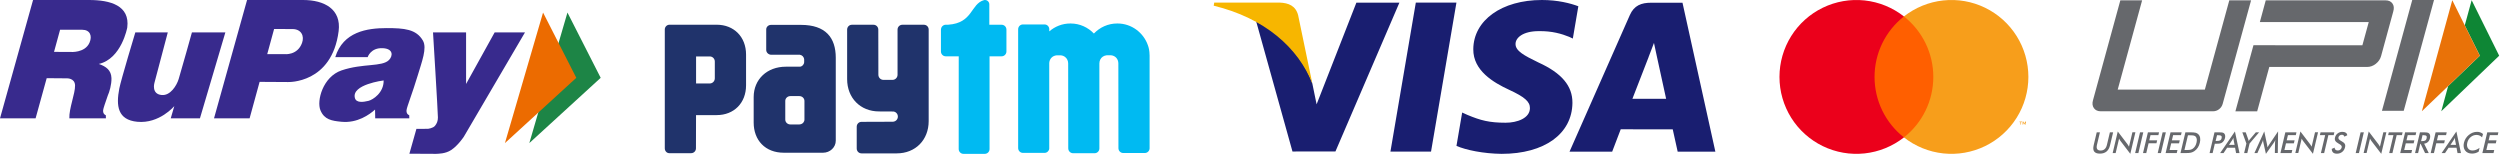
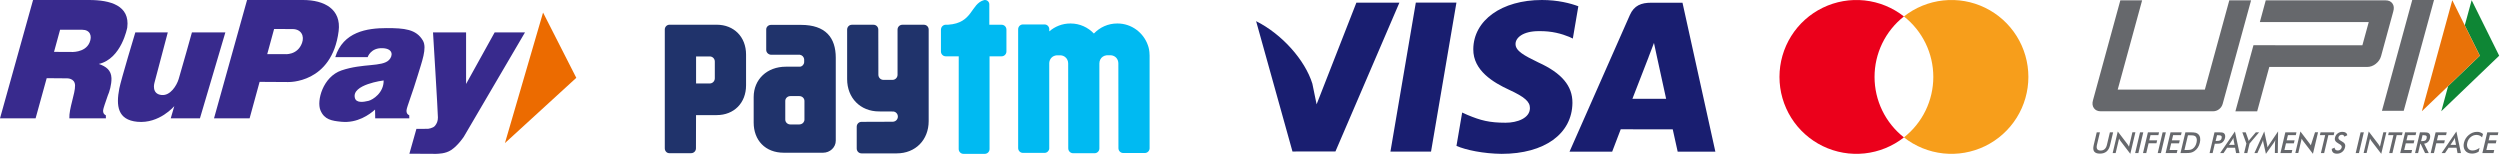
<svg xmlns="http://www.w3.org/2000/svg" width="780" height="48" viewBox="0 0 780 48" fill="none">
  <path fill-rule="evenodd" clip-rule="evenodd" d="M771.155 0.062L779.747 17.381L761.676 34.71L763.824 26.851L773.706 17.381L769.008 7.911L771.155 0.062Z" fill="#0E8635" />
  <path fill-rule="evenodd" clip-rule="evenodd" d="M765.111 0.062L773.703 17.381L755.621 34.71L765.111 0.062Z" fill="#E97208" />
-   <path d="M654.176 41.282H655.178L654.248 45.206C654.114 45.792 654.135 46.231 654.331 46.525C654.517 46.818 654.878 46.964 655.394 46.964C655.911 46.964 656.324 46.818 656.654 46.525C656.985 46.231 657.212 45.792 657.357 45.206L658.286 41.282H659.298L658.338 45.311C658.131 46.19 657.759 46.839 657.233 47.278C656.706 47.718 656.014 47.927 655.157 47.927C654.3 47.927 653.711 47.707 653.391 47.278C653.071 46.849 653.019 46.19 653.226 45.311L654.176 41.282ZM749.964 34.564H743.169L752.618 0H759.413L749.964 34.564ZM693.478 32.398C693.107 33.758 691.868 34.721 690.473 34.721H655.436C654.475 34.721 653.763 34.386 653.298 33.737C652.834 33.078 652.73 32.262 653.009 31.288L661.549 0.094H668.344L660.723 27.961H687.912L695.544 0.094H702.339L693.478 32.398ZM746.443 1.088C745.978 0.429 745.245 0.105 744.264 0.105H706.913L705.075 6.886H739.049L737.066 14.116H709.877V14.095H703.082L697.444 34.731H704.239L708.018 20.887H738.564C739.524 20.887 740.422 20.562 741.259 19.903C742.095 19.244 742.653 18.428 742.911 17.454L746.691 3.61C747 2.574 746.907 1.748 746.443 1.088ZM774.5 47.749L776.028 41.282H779.498L779.291 42.171H776.834L776.451 43.793H778.909L778.692 44.714H776.235L775.739 46.807H778.197L777.98 47.749H774.5ZM774.396 42.852C774.169 42.6 773.911 42.412 773.622 42.286C773.333 42.161 773.013 42.098 772.662 42.098C771.98 42.098 771.371 42.328 770.844 42.778C770.307 43.228 769.956 43.825 769.791 44.547C769.626 45.248 769.698 45.823 770.008 46.273C770.318 46.723 770.782 46.954 771.422 46.954C771.794 46.954 772.156 46.88 772.517 46.744C772.878 46.608 773.25 46.399 773.622 46.127L773.343 47.32C773.023 47.519 772.693 47.676 772.352 47.77C772.011 47.864 771.65 47.916 771.278 47.916C770.803 47.916 770.379 47.833 770.018 47.676C769.657 47.519 769.357 47.278 769.12 46.964C768.892 46.661 768.738 46.294 768.676 45.876C768.614 45.457 768.634 45.007 768.748 44.536C768.861 44.065 769.047 43.615 769.306 43.197C769.564 42.778 769.894 42.412 770.276 42.098C770.658 41.784 771.071 41.544 771.505 41.376C771.939 41.209 772.393 41.135 772.858 41.135C773.219 41.135 773.56 41.188 773.859 41.303C774.159 41.418 774.448 41.585 774.706 41.805L774.396 42.852ZM766.745 47.749L766.435 46.085H763.967L762.851 47.749H761.788L766.393 41.02L767.819 47.749H766.745ZM764.545 45.206H766.28L765.991 43.73C765.98 43.636 765.96 43.532 765.949 43.406C765.939 43.281 765.929 43.145 765.929 42.998C765.856 43.134 765.795 43.27 765.722 43.396C765.66 43.521 765.588 43.626 765.526 43.73L764.545 45.206ZM758.38 47.749L759.908 41.282H763.378L763.172 42.171H760.714L760.332 43.783H762.79L762.573 44.704H760.115L759.392 47.749H758.38ZM755.127 44.861L754.446 47.759H753.496L755.024 41.292H756.439C756.852 41.292 757.162 41.324 757.378 41.376C757.595 41.428 757.771 41.523 757.895 41.659C758.05 41.816 758.153 42.014 758.194 42.266C758.236 42.517 758.225 42.789 758.163 43.082C758.039 43.605 757.823 44.003 757.513 44.296C757.203 44.589 756.8 44.767 756.325 44.819L757.771 47.759H756.625L755.241 44.861H755.127ZM755.385 44.034H755.571C756.108 44.034 756.48 43.971 756.687 43.835C756.893 43.71 757.038 43.479 757.11 43.145C757.193 42.789 757.162 42.538 757.007 42.391C756.852 42.245 756.521 42.171 756.015 42.171H755.83L755.385 44.034ZM748.869 47.749L750.398 41.282H753.867L753.661 42.171H751.203L750.821 43.793H753.279L753.062 44.714H750.604L750.109 46.807H752.566L752.339 47.749H748.869ZM747.765 42.171L746.443 47.749H745.431L746.753 42.171H745.1L745.307 41.282H749.613L749.406 42.171H747.765ZM737.448 47.749L739.039 41.02L742.054 44.976C742.137 45.091 742.219 45.206 742.292 45.332C742.374 45.457 742.457 45.604 742.539 45.761L743.603 41.271H744.543L742.952 47.989L739.865 43.961C739.782 43.856 739.71 43.741 739.638 43.615C739.565 43.49 739.503 43.364 739.441 43.239L738.378 47.738H737.448V47.749ZM734.98 47.749L736.509 41.282H737.521L735.992 47.749H734.98ZM727.504 46.451L728.402 46.064C728.413 46.357 728.495 46.577 728.671 46.723C728.836 46.87 729.084 46.954 729.404 46.954C729.704 46.954 729.962 46.87 730.179 46.692C730.395 46.514 730.54 46.284 730.612 45.991C730.705 45.614 730.478 45.269 729.941 44.976C729.869 44.934 729.807 44.903 729.766 44.882C729.167 44.536 728.774 44.222 728.619 43.94C728.454 43.657 728.423 43.312 728.526 42.904C728.65 42.381 728.919 41.952 729.342 41.627C729.766 41.303 730.251 41.135 730.809 41.135C731.263 41.135 731.624 41.23 731.893 41.407C732.161 41.596 732.306 41.857 732.347 42.203L731.459 42.632C731.376 42.433 731.284 42.276 731.149 42.182C731.025 42.088 730.86 42.046 730.674 42.046C730.406 42.046 730.168 42.119 729.972 42.266C729.776 42.412 729.652 42.611 729.59 42.862C729.497 43.249 729.766 43.615 730.385 43.95C730.437 43.982 730.468 43.992 730.499 44.013C731.046 44.306 731.397 44.599 731.562 44.882C731.728 45.164 731.759 45.51 731.655 45.938C731.511 46.556 731.211 47.037 730.757 47.404C730.303 47.759 729.755 47.948 729.125 47.948C728.599 47.948 728.186 47.822 727.917 47.571C727.638 47.288 727.504 46.933 727.504 46.451ZM726.451 42.171L725.139 47.749H724.127L725.449 42.171H723.797L724.014 41.282H728.32L728.113 42.171H726.451ZM716.135 47.749L717.725 41.02L720.74 44.976C720.823 45.091 720.905 45.206 720.978 45.332C721.06 45.457 721.143 45.604 721.226 45.761L722.289 41.271H723.229L721.639 47.989L718.551 43.961C718.468 43.856 718.396 43.741 718.324 43.615C718.252 43.49 718.19 43.364 718.128 43.239L717.064 47.738H716.135V47.749ZM711.498 47.749L713.026 41.282H716.496L716.29 42.171H713.832L713.45 43.793H715.907L715.691 44.714H713.233L712.737 46.807H715.195L714.968 47.749H711.498ZM709.815 44.557C709.815 44.505 709.825 44.369 709.856 44.139C709.877 43.95 709.897 43.793 709.908 43.668C709.846 43.814 709.774 43.961 709.691 44.107C709.608 44.254 709.515 44.4 709.412 44.557L706.965 48L706.17 44.484C706.139 44.337 706.108 44.201 706.097 44.065C706.077 43.929 706.066 43.793 706.066 43.668C706.035 43.804 705.984 43.94 705.932 44.097C705.88 44.243 705.819 44.4 705.736 44.568L704.311 47.749H703.381L706.448 40.999L707.316 45.08C707.326 45.143 707.347 45.258 707.368 45.405C707.388 45.551 707.419 45.74 707.45 45.959C707.553 45.771 707.698 45.541 707.894 45.248C707.946 45.175 707.987 45.112 708.008 45.07L710.765 40.989L710.672 47.738H709.753L709.815 44.557ZM700.17 47.749L700.872 44.787L699.602 41.282H700.666L701.45 43.479C701.471 43.532 701.492 43.615 701.512 43.699C701.533 43.793 701.564 43.888 701.585 43.992C701.647 43.888 701.719 43.793 701.781 43.699C701.843 43.605 701.915 43.521 701.977 43.448L703.826 41.282H704.838L701.864 44.787L701.161 47.749H700.17ZM697.65 47.749L697.341 46.085H694.872L693.757 47.749H692.694L697.299 41.02L698.724 47.749H697.65ZM695.451 45.206H697.186L696.896 43.73C696.886 43.636 696.866 43.532 696.855 43.406C696.845 43.281 696.835 43.145 696.835 42.998C696.773 43.134 696.7 43.27 696.628 43.396C696.566 43.521 696.494 43.626 696.432 43.73L695.451 45.206ZM691.021 44.85L690.339 47.759H689.389L690.917 41.292H692.446C692.9 41.292 693.231 41.313 693.427 41.366C693.623 41.418 693.799 41.502 693.922 41.617C694.077 41.763 694.191 41.972 694.232 42.224C694.284 42.475 694.274 42.757 694.201 43.061C694.129 43.364 694.005 43.647 693.84 43.908C693.664 44.17 693.468 44.369 693.241 44.515C693.055 44.63 692.849 44.714 692.621 44.767C692.394 44.819 692.053 44.84 691.599 44.84H691.021V44.85ZM691.279 43.982H691.537C692.095 43.982 692.487 43.919 692.704 43.793C692.921 43.668 693.065 43.448 693.148 43.124C693.231 42.778 693.189 42.538 693.024 42.391C692.859 42.245 692.508 42.182 691.971 42.182H691.713L691.279 43.982ZM680.312 47.749L681.841 41.282H683.204C684.092 41.282 684.701 41.324 685.042 41.418C685.382 41.512 685.661 41.669 685.878 41.889C686.167 42.171 686.353 42.538 686.436 42.988C686.518 43.438 686.487 43.95 686.353 44.526C686.219 45.101 686.002 45.614 685.713 46.054C685.424 46.493 685.062 46.859 684.639 47.152C684.319 47.372 683.968 47.529 683.596 47.623C683.224 47.718 682.677 47.759 681.944 47.759H680.312V47.749ZM681.551 46.797H682.398C682.863 46.797 683.224 46.765 683.472 46.702C683.72 46.64 683.947 46.525 684.164 46.378C684.453 46.169 684.691 45.907 684.876 45.593C685.073 45.279 685.217 44.923 685.31 44.505C685.403 44.097 685.434 43.73 685.393 43.417C685.352 43.103 685.238 42.841 685.052 42.632C684.907 42.475 684.732 42.37 684.494 42.307C684.267 42.245 683.885 42.213 683.369 42.213H682.636L681.551 46.797ZM675.676 47.749L677.204 41.282H680.674L680.467 42.171H678.009L677.627 43.793H680.085L679.868 44.714H677.41L676.915 46.807H679.373L679.145 47.749H675.676ZM673.208 47.749L674.736 41.282H675.748L674.22 47.749H673.208ZM668.623 47.749L670.151 41.282H673.621L673.414 42.171H670.956L670.574 43.783H673.032L672.815 44.704H670.358L669.635 47.749H668.623ZM666.165 47.749L667.693 41.282H668.705L667.177 47.749H666.165ZM659.153 47.749L660.744 41.02L663.759 44.976C663.842 45.091 663.924 45.206 663.996 45.332C664.079 45.457 664.162 45.604 664.244 45.761L665.308 41.271H666.248L664.657 47.989L661.58 43.961C661.497 43.856 661.425 43.741 661.353 43.615C661.281 43.49 661.219 43.364 661.157 43.239L660.083 47.749H659.153Z" fill="#66686C" />
+   <path d="M654.176 41.282H655.178L654.248 45.206C654.114 45.792 654.135 46.231 654.331 46.525C654.517 46.818 654.878 46.964 655.394 46.964C655.911 46.964 656.324 46.818 656.654 46.525C656.985 46.231 657.212 45.792 657.357 45.206L658.286 41.282H659.298L658.338 45.311C658.131 46.19 657.759 46.839 657.233 47.278C656.706 47.718 656.014 47.927 655.157 47.927C654.3 47.927 653.711 47.707 653.391 47.278C653.071 46.849 653.019 46.19 653.226 45.311L654.176 41.282ZM749.964 34.564H743.169L752.618 0H759.413L749.964 34.564ZM693.478 32.398C693.107 33.758 691.868 34.721 690.473 34.721H655.436C654.475 34.721 653.763 34.386 653.298 33.737C652.834 33.078 652.73 32.262 653.009 31.288L661.549 0.094H668.344L660.723 27.961H687.912L695.544 0.094H702.339L693.478 32.398ZM746.443 1.088C745.978 0.429 745.245 0.105 744.264 0.105H706.913L705.075 6.886H739.049L737.066 14.116H709.877V14.095H703.082L697.444 34.731H704.239L708.018 20.887H738.564C739.524 20.887 740.422 20.562 741.259 19.903C742.095 19.244 742.653 18.428 742.911 17.454L746.691 3.61C747 2.574 746.907 1.748 746.443 1.088ZM774.5 47.749L776.028 41.282H779.498L779.291 42.171H776.834L776.451 43.793H778.909L778.692 44.714H776.235L775.739 46.807H778.197L777.98 47.749H774.5ZM774.396 42.852C774.169 42.6 773.911 42.412 773.622 42.286C773.333 42.161 773.013 42.098 772.662 42.098C771.98 42.098 771.371 42.328 770.844 42.778C770.307 43.228 769.956 43.825 769.791 44.547C769.626 45.248 769.698 45.823 770.008 46.273C770.318 46.723 770.782 46.954 771.422 46.954C771.794 46.954 772.156 46.88 772.517 46.744C772.878 46.608 773.25 46.399 773.622 46.127L773.343 47.32C773.023 47.519 772.693 47.676 772.352 47.77C772.011 47.864 771.65 47.916 771.278 47.916C770.803 47.916 770.379 47.833 770.018 47.676C769.657 47.519 769.357 47.278 769.12 46.964C768.892 46.661 768.738 46.294 768.676 45.876C768.614 45.457 768.634 45.007 768.748 44.536C768.861 44.065 769.047 43.615 769.306 43.197C769.564 42.778 769.894 42.412 770.276 42.098C770.658 41.784 771.071 41.544 771.505 41.376C771.939 41.209 772.393 41.135 772.858 41.135C773.219 41.135 773.56 41.188 773.859 41.303C774.159 41.418 774.448 41.585 774.706 41.805L774.396 42.852ZM766.745 47.749L766.435 46.085H763.967L762.851 47.749H761.788L766.393 41.02L767.819 47.749H766.745ZM764.545 45.206H766.28L765.991 43.73C765.98 43.636 765.96 43.532 765.949 43.406C765.939 43.281 765.929 43.145 765.929 42.998C765.856 43.134 765.795 43.27 765.722 43.396C765.66 43.521 765.588 43.626 765.526 43.73L764.545 45.206ZM758.38 47.749L759.908 41.282H763.378L763.172 42.171H760.714L760.332 43.783H762.79L762.573 44.704H760.115L759.392 47.749H758.38ZM755.127 44.861L754.446 47.759H753.496L755.024 41.292H756.439C756.852 41.292 757.162 41.324 757.378 41.376C757.595 41.428 757.771 41.523 757.895 41.659C758.05 41.816 758.153 42.014 758.194 42.266C758.236 42.517 758.225 42.789 758.163 43.082C758.039 43.605 757.823 44.003 757.513 44.296C757.203 44.589 756.8 44.767 756.325 44.819L757.771 47.759H756.625L755.241 44.861H755.127ZM755.385 44.034H755.571C756.108 44.034 756.48 43.971 756.687 43.835C756.893 43.71 757.038 43.479 757.11 43.145C757.193 42.789 757.162 42.538 757.007 42.391C756.852 42.245 756.521 42.171 756.015 42.171H755.83L755.385 44.034ZM748.869 47.749L750.398 41.282H753.867L753.661 42.171H751.203L750.821 43.793H753.279L753.062 44.714H750.604L750.109 46.807H752.566L752.339 47.749H748.869ZM747.765 42.171L746.443 47.749H745.431L746.753 42.171H745.1L745.307 41.282H749.613L749.406 42.171H747.765ZM737.448 47.749L739.039 41.02L742.054 44.976C742.137 45.091 742.219 45.206 742.292 45.332C742.374 45.457 742.457 45.604 742.539 45.761L743.603 41.271H744.543L742.952 47.989L739.865 43.961C739.782 43.856 739.71 43.741 739.638 43.615C739.565 43.49 739.503 43.364 739.441 43.239L738.378 47.738H737.448V47.749ZM734.98 47.749L736.509 41.282H737.521L735.992 47.749H734.98ZM727.504 46.451L728.402 46.064C728.413 46.357 728.495 46.577 728.671 46.723C728.836 46.87 729.084 46.954 729.404 46.954C729.704 46.954 729.962 46.87 730.179 46.692C730.395 46.514 730.54 46.284 730.612 45.991C730.705 45.614 730.478 45.269 729.941 44.976C729.869 44.934 729.807 44.903 729.766 44.882C729.167 44.536 728.774 44.222 728.619 43.94C728.454 43.657 728.423 43.312 728.526 42.904C728.65 42.381 728.919 41.952 729.342 41.627C729.766 41.303 730.251 41.135 730.809 41.135C731.263 41.135 731.624 41.23 731.893 41.407C732.161 41.596 732.306 41.857 732.347 42.203L731.459 42.632C731.376 42.433 731.284 42.276 731.149 42.182C731.025 42.088 730.86 42.046 730.674 42.046C730.406 42.046 730.168 42.119 729.972 42.266C729.776 42.412 729.652 42.611 729.59 42.862C729.497 43.249 729.766 43.615 730.385 43.95C730.437 43.982 730.468 43.992 730.499 44.013C731.046 44.306 731.397 44.599 731.562 44.882C731.728 45.164 731.759 45.51 731.655 45.938C731.511 46.556 731.211 47.037 730.757 47.404C730.303 47.759 729.755 47.948 729.125 47.948C728.599 47.948 728.186 47.822 727.917 47.571C727.638 47.288 727.504 46.933 727.504 46.451ZM726.451 42.171L725.139 47.749H724.127L725.449 42.171H723.797L724.014 41.282H728.32L728.113 42.171H726.451ZM716.135 47.749L717.725 41.02L720.74 44.976C720.823 45.091 720.905 45.206 720.978 45.332L722.289 41.271H723.229L721.639 47.989L718.551 43.961C718.468 43.856 718.396 43.741 718.324 43.615C718.252 43.49 718.19 43.364 718.128 43.239L717.064 47.738H716.135V47.749ZM711.498 47.749L713.026 41.282H716.496L716.29 42.171H713.832L713.45 43.793H715.907L715.691 44.714H713.233L712.737 46.807H715.195L714.968 47.749H711.498ZM709.815 44.557C709.815 44.505 709.825 44.369 709.856 44.139C709.877 43.95 709.897 43.793 709.908 43.668C709.846 43.814 709.774 43.961 709.691 44.107C709.608 44.254 709.515 44.4 709.412 44.557L706.965 48L706.17 44.484C706.139 44.337 706.108 44.201 706.097 44.065C706.077 43.929 706.066 43.793 706.066 43.668C706.035 43.804 705.984 43.94 705.932 44.097C705.88 44.243 705.819 44.4 705.736 44.568L704.311 47.749H703.381L706.448 40.999L707.316 45.08C707.326 45.143 707.347 45.258 707.368 45.405C707.388 45.551 707.419 45.74 707.45 45.959C707.553 45.771 707.698 45.541 707.894 45.248C707.946 45.175 707.987 45.112 708.008 45.07L710.765 40.989L710.672 47.738H709.753L709.815 44.557ZM700.17 47.749L700.872 44.787L699.602 41.282H700.666L701.45 43.479C701.471 43.532 701.492 43.615 701.512 43.699C701.533 43.793 701.564 43.888 701.585 43.992C701.647 43.888 701.719 43.793 701.781 43.699C701.843 43.605 701.915 43.521 701.977 43.448L703.826 41.282H704.838L701.864 44.787L701.161 47.749H700.17ZM697.65 47.749L697.341 46.085H694.872L693.757 47.749H692.694L697.299 41.02L698.724 47.749H697.65ZM695.451 45.206H697.186L696.896 43.73C696.886 43.636 696.866 43.532 696.855 43.406C696.845 43.281 696.835 43.145 696.835 42.998C696.773 43.134 696.7 43.27 696.628 43.396C696.566 43.521 696.494 43.626 696.432 43.73L695.451 45.206ZM691.021 44.85L690.339 47.759H689.389L690.917 41.292H692.446C692.9 41.292 693.231 41.313 693.427 41.366C693.623 41.418 693.799 41.502 693.922 41.617C694.077 41.763 694.191 41.972 694.232 42.224C694.284 42.475 694.274 42.757 694.201 43.061C694.129 43.364 694.005 43.647 693.84 43.908C693.664 44.17 693.468 44.369 693.241 44.515C693.055 44.63 692.849 44.714 692.621 44.767C692.394 44.819 692.053 44.84 691.599 44.84H691.021V44.85ZM691.279 43.982H691.537C692.095 43.982 692.487 43.919 692.704 43.793C692.921 43.668 693.065 43.448 693.148 43.124C693.231 42.778 693.189 42.538 693.024 42.391C692.859 42.245 692.508 42.182 691.971 42.182H691.713L691.279 43.982ZM680.312 47.749L681.841 41.282H683.204C684.092 41.282 684.701 41.324 685.042 41.418C685.382 41.512 685.661 41.669 685.878 41.889C686.167 42.171 686.353 42.538 686.436 42.988C686.518 43.438 686.487 43.95 686.353 44.526C686.219 45.101 686.002 45.614 685.713 46.054C685.424 46.493 685.062 46.859 684.639 47.152C684.319 47.372 683.968 47.529 683.596 47.623C683.224 47.718 682.677 47.759 681.944 47.759H680.312V47.749ZM681.551 46.797H682.398C682.863 46.797 683.224 46.765 683.472 46.702C683.72 46.64 683.947 46.525 684.164 46.378C684.453 46.169 684.691 45.907 684.876 45.593C685.073 45.279 685.217 44.923 685.31 44.505C685.403 44.097 685.434 43.73 685.393 43.417C685.352 43.103 685.238 42.841 685.052 42.632C684.907 42.475 684.732 42.37 684.494 42.307C684.267 42.245 683.885 42.213 683.369 42.213H682.636L681.551 46.797ZM675.676 47.749L677.204 41.282H680.674L680.467 42.171H678.009L677.627 43.793H680.085L679.868 44.714H677.41L676.915 46.807H679.373L679.145 47.749H675.676ZM673.208 47.749L674.736 41.282H675.748L674.22 47.749H673.208ZM668.623 47.749L670.151 41.282H673.621L673.414 42.171H670.956L670.574 43.783H673.032L672.815 44.704H670.358L669.635 47.749H668.623ZM666.165 47.749L667.693 41.282H668.705L667.177 47.749H666.165ZM659.153 47.749L660.744 41.02L663.759 44.976C663.842 45.091 663.924 45.206 663.996 45.332C664.079 45.457 664.162 45.604 664.244 45.761L665.308 41.271H666.248L664.657 47.989L661.58 43.961C661.497 43.856 661.425 43.741 661.353 43.615C661.281 43.49 661.219 43.364 661.157 43.239L660.083 47.749H659.153Z" fill="#66686C" />
  <path d="M358.158 14.156C356.779 10.181 353.038 7.327 348.656 7.327H348.557C345.702 7.327 343.129 8.536 341.295 10.467C339.461 8.536 336.889 7.327 334.033 7.327H333.947C331.436 7.327 329.134 8.262 327.374 9.794V9.022C327.312 8.237 326.685 7.626 325.897 7.626H319.152C318.327 7.626 317.662 8.299 317.662 9.134V46.193C317.662 47.028 318.327 47.701 319.152 47.701H325.897C326.648 47.701 327.275 47.128 327.362 46.405V19.801C327.362 19.701 327.362 19.626 327.374 19.539C327.485 18.355 328.346 17.371 329.7 17.259H330.943C331.51 17.308 331.99 17.508 332.359 17.819C332.95 18.293 333.27 19.016 333.27 19.813L333.294 46.28C333.294 47.115 333.959 47.801 334.784 47.801H341.529C342.329 47.801 342.969 47.165 343.006 46.368V19.788C343.006 18.916 343.4 18.118 344.101 17.657C344.446 17.433 344.865 17.284 345.345 17.234H346.588C348.053 17.358 348.926 18.48 348.926 19.788L348.951 46.23C348.951 47.065 349.616 47.738 350.44 47.738H357.186C357.973 47.738 358.626 47.115 358.675 46.33V17.333C358.638 15.701 358.429 14.941 358.158 14.156ZM312.517 7.726H308.665V1.396C308.665 1.383 308.665 1.383 308.665 1.371C308.665 0.623 308.062 0 307.298 0C307.212 0 307.126 0.012 307.04 0.025C302.769 1.209 303.618 7.202 295.814 7.713H295.064C294.953 7.713 294.842 7.726 294.731 7.751C294.079 7.913 293.574 8.511 293.574 9.234V16.062C293.574 16.897 294.239 17.57 295.064 17.57H299.125L299.113 46.505C299.113 47.327 299.778 48 300.59 48H307.262C308.074 48 308.739 47.327 308.739 46.505V17.57H312.517C313.33 17.57 314.007 16.885 314.007 16.062V9.234C314.007 8.399 313.342 7.726 312.517 7.726Z" fill="#00BAF2" />
  <path d="M288.27 7.725H281.525C280.712 7.725 280.035 8.398 280.035 9.233V23.352C280.023 24.224 279.322 24.922 278.46 24.922H275.641C274.767 24.922 274.053 24.211 274.053 23.327L274.029 9.233C274.029 8.398 273.364 7.725 272.539 7.725H265.794C264.97 7.725 264.305 8.398 264.305 9.233V24.697C264.305 30.567 268.441 34.766 274.25 34.766C274.25 34.766 278.608 34.766 278.743 34.791C279.531 34.878 280.134 35.551 280.134 36.373C280.134 37.183 279.543 37.856 278.755 37.956C278.718 37.956 278.681 37.968 278.645 37.981L268.785 38.018C267.961 38.018 267.296 38.691 267.296 39.526V46.342C267.296 47.177 267.961 47.85 268.785 47.85H279.802C285.611 47.85 289.747 43.663 289.747 37.794V9.233C289.759 8.398 289.095 7.725 288.27 7.725ZM249.916 7.763H240.561C239.737 7.763 239.06 8.398 239.06 9.171V11.825C239.06 11.838 239.06 11.862 239.06 11.875C239.06 11.9 239.06 11.912 239.06 11.937V15.576C239.06 16.398 239.774 17.084 240.648 17.084H249.559C250.261 17.196 250.815 17.719 250.901 18.529V19.414C250.827 20.186 250.273 20.747 249.596 20.809H245.189C239.318 20.809 235.146 24.76 235.146 30.292V38.23C235.146 43.738 238.74 47.651 244.562 47.651H256.784C258.975 47.651 260.76 45.968 260.76 43.9V18.006C260.76 11.725 257.56 7.763 249.916 7.763ZM250.987 36.249V37.32C250.987 37.408 250.975 37.495 250.962 37.57C250.95 37.644 250.925 37.719 250.901 37.794C250.691 38.392 250.101 38.828 249.399 38.828H246.593C245.719 38.828 245.005 38.155 245.005 37.32V36.037C245.005 36.024 245.005 35.999 245.005 35.987V32.56V31.489V31.476C245.005 30.654 245.719 29.981 246.593 29.981H249.399C250.273 29.981 250.987 30.654 250.987 31.489V36.249ZM223.612 7.713H208.879C208.066 7.713 207.414 8.386 207.414 9.196V15.887C207.414 15.9 207.414 15.912 207.414 15.925C207.414 15.962 207.414 15.987 207.414 16.012V46.28C207.414 47.102 208.017 47.775 208.78 47.788H215.649C216.473 47.788 217.138 47.115 217.138 46.28L217.163 35.912H223.612C229.004 35.912 232.77 32.124 232.77 26.629V17.009C232.77 11.526 229.004 7.713 223.612 7.713ZM223.022 20.224V24.436C223.022 25.32 222.32 26.043 221.446 26.043H217.175V17.607H221.446C222.32 17.607 223.022 18.317 223.022 19.202V20.224Z" fill="#20336B" />
-   <path d="M604.527 5.131H583.527V42.868H604.527V5.131Z" fill="#FF5F00" />
  <path d="M584.859 24C584.856 20.366 585.679 16.778 587.268 13.509C588.856 10.24 591.167 7.375 594.026 5.131C590.485 2.348 586.233 0.618 581.756 0.137C577.278 -0.344 572.756 0.445 568.706 2.414C564.655 4.382 561.24 7.45 558.851 11.267C556.462 15.084 555.195 19.497 555.195 24C555.195 28.503 556.462 32.916 558.851 36.733C561.24 40.55 564.655 43.618 568.706 45.587C572.756 47.555 577.278 48.343 581.756 47.863C586.233 47.382 590.485 45.652 594.026 42.869C591.167 40.625 588.856 37.76 587.268 34.491C585.679 31.222 584.856 27.634 584.859 24Z" fill="#EB001B" />
  <path d="M632.856 24C632.857 28.503 631.59 32.916 629.201 36.733C626.812 40.55 623.397 43.618 619.347 45.586C615.297 47.555 610.774 48.343 606.297 47.863C601.819 47.382 597.568 45.652 594.027 42.869C596.884 40.623 599.193 37.757 600.781 34.489C602.369 31.22 603.194 27.634 603.194 24C603.194 20.366 602.369 16.78 600.781 13.511C599.193 10.243 596.884 7.377 594.027 5.131C597.568 2.348 601.819 0.618 606.297 0.137C610.774 -0.344 615.297 0.445 619.347 2.414C623.397 4.382 626.812 7.45 629.201 11.267C631.59 15.084 632.857 19.497 632.856 24Z" fill="#F79E1B" />
-   <path d="M630.564 38.872V38.099H630.875V37.942H630.082V38.099H630.394V38.872H630.564ZM632.104 38.872V37.94H631.861L631.581 38.581L631.301 37.94H631.058V38.872H631.23V38.169L631.492 38.775H631.67L631.933 38.168V38.872H632.104Z" fill="#F79E1B" />
  <path fill-rule="evenodd" clip-rule="evenodd" d="M433.814 47.309L441.737 0.807H454.409L446.481 47.309H433.814ZM492.442 1.953C489.931 1.009 485.997 2.81809e-07 481.084 2.81809e-07C468.563 -0.002 459.741 6.307 459.668 15.346C459.597 22.026 465.965 25.755 470.771 27.98C475.704 30.257 477.362 31.712 477.339 33.748C477.307 36.864 473.399 38.289 469.757 38.289C464.685 38.289 461.991 37.584 457.829 35.848L456.195 35.108L454.417 45.518C457.377 46.817 462.85 47.941 468.532 48C481.853 47.999 490.501 41.766 490.599 32.113C490.647 26.822 487.271 22.797 479.96 19.478C475.531 17.326 472.817 15.892 472.847 13.713C472.847 11.78 475.143 9.714 480.103 9.714C484.248 9.648 487.249 10.553 489.588 11.495L490.724 12.031L492.441 1.954L492.442 1.953ZM524.937 0.851H515.145C512.112 0.851 509.841 1.681 508.509 4.709L489.689 47.323H502.996C502.996 47.323 505.172 41.595 505.665 40.337C507.119 40.337 520.046 40.357 521.894 40.357C522.273 41.984 523.436 47.324 523.436 47.324L535.195 47.323L524.938 0.851H524.937ZM509.311 30.825C510.359 28.145 514.359 17.827 514.359 17.827C514.285 17.95 515.399 15.134 516.04 13.388L516.897 17.396C516.897 17.396 519.322 28.498 519.83 30.825L509.31 30.825H509.311ZM423.186 0.841L410.78 32.552L409.457 26.108C407.148 18.679 399.951 10.631 391.906 6.602L403.251 47.269L416.659 47.253L436.609 0.841H423.186Z" fill="#191E70" />
-   <path fill-rule="evenodd" clip-rule="evenodd" d="M399.272 0.812H378.837L378.676 1.78C394.574 5.628 405.093 14.931 409.459 26.108L405.016 4.739C404.249 1.794 402.024 0.916 399.272 0.812Z" fill="#F7B600" />
  <path fill-rule="evenodd" clip-rule="evenodd" d="M135.101 10.099H145.416V26.197L154.338 10.099H163.804L144.72 42.644C144.72 42.644 142.948 45.374 140.751 46.818C138.945 48.005 136.725 47.952 136.047 48C132.277 47.968 127.73 47.958 127.73 47.958L129.924 40.2L133.473 40.194C133.473 40.194 135.098 40.031 135.725 39.244C136.323 38.494 136.628 37.744 136.628 36.644C136.628 34.995 135.101 10.098 135.101 10.098V10.099ZM27.926 13.314C26.491 16.581 22.039 16.21 22.039 16.21L16.857 16.186L18.749 9.267C18.749 9.267 23.385 9.284 25.659 9.284C28.093 9.284 28.854 11.205 27.927 13.313L27.926 13.314ZM39.705 8.599C40.587 1.734 34.437 0.001 27.788 0.001H10.314L0 36.929H11.103L14.569 24.391L20.798 24.441C20.798 24.441 23.368 24.294 23.419 26.665C23.473 29.195 21.51 33.839 21.637 36.929H33.043L33.018 35.946C33.018 35.946 32.07 35.698 32.175 34.39C32.219 33.846 32.831 32.123 33.632 29.8C34.115 28.776 34.843 26.347 34.776 24.369C34.693 21.899 33.115 20.753 30.84 19.951C37.931 18.318 39.703 8.6 39.704 8.6L39.705 8.599ZM42.224 10.099H52.351L48.181 25.862C48.181 25.862 47.14 29.377 50.487 29.648C53.132 29.863 55.099 26.763 55.744 24.663C56.591 21.906 59.883 10.098 59.883 10.098H70.316L62.377 36.928H53.268L54.387 33.095C54.387 33.095 49.739 38.662 42.834 37.994C36.697 37.403 36.168 33.029 37.231 27.573C37.754 24.895 42.224 10.099 42.224 10.099ZM94.235 13.399C92.79 17.358 88.809 16.892 88.809 16.892L83.373 16.893L85.519 9.048C85.519 9.048 88.96 9.065 91.232 9.065C94.014 9.065 95.024 11.236 94.235 13.398V13.399ZM105.652 9.732C106.535 2.866 101.207 0 94.557 0H77.085L66.771 36.928H77.874L80.996 25.543L89.842 25.596C89.842 25.596 103.541 26.166 105.652 9.732H105.652ZM114.986 31.462C113.251 31.895 111.148 32.13 110.73 30.581C109.585 26.338 119.697 25.096 119.697 25.096C119.765 28.962 116.317 31.129 114.985 31.462H114.986ZM130.283 23.697C131.617 19.234 133.303 15.008 131.946 12.666C129.867 9.081 126.11 8.766 120.613 8.766C114.541 8.766 107.043 9.899 104.6 17.832H114.709C114.709 17.832 115.631 14.844 119.425 15.032C122.784 15.199 122.601 17.469 121.363 18.724C119.192 20.923 113.197 19.703 106.557 21.966C100.755 23.944 98.725 31.438 99.985 34.429C101.207 37.329 103.482 37.698 106.55 37.994C111.479 38.47 115.258 35.77 117.017 34.186C117.017 35.946 117.064 36.928 117.064 36.928H127.703L127.677 35.945C127.677 35.945 126.729 35.697 126.834 34.389C126.911 33.431 128.749 28.822 130.282 23.697H130.283Z" fill="#382A8D" />
-   <path fill-rule="evenodd" clip-rule="evenodd" d="M177.044 3.916L165.148 44.643L187.414 24.279L177.044 3.916Z" fill="#1D8546" />
  <path fill-rule="evenodd" clip-rule="evenodd" d="M169.434 3.916L157.539 44.643L179.805 24.279L169.434 3.916Z" fill="#EC6B00" />
</svg>